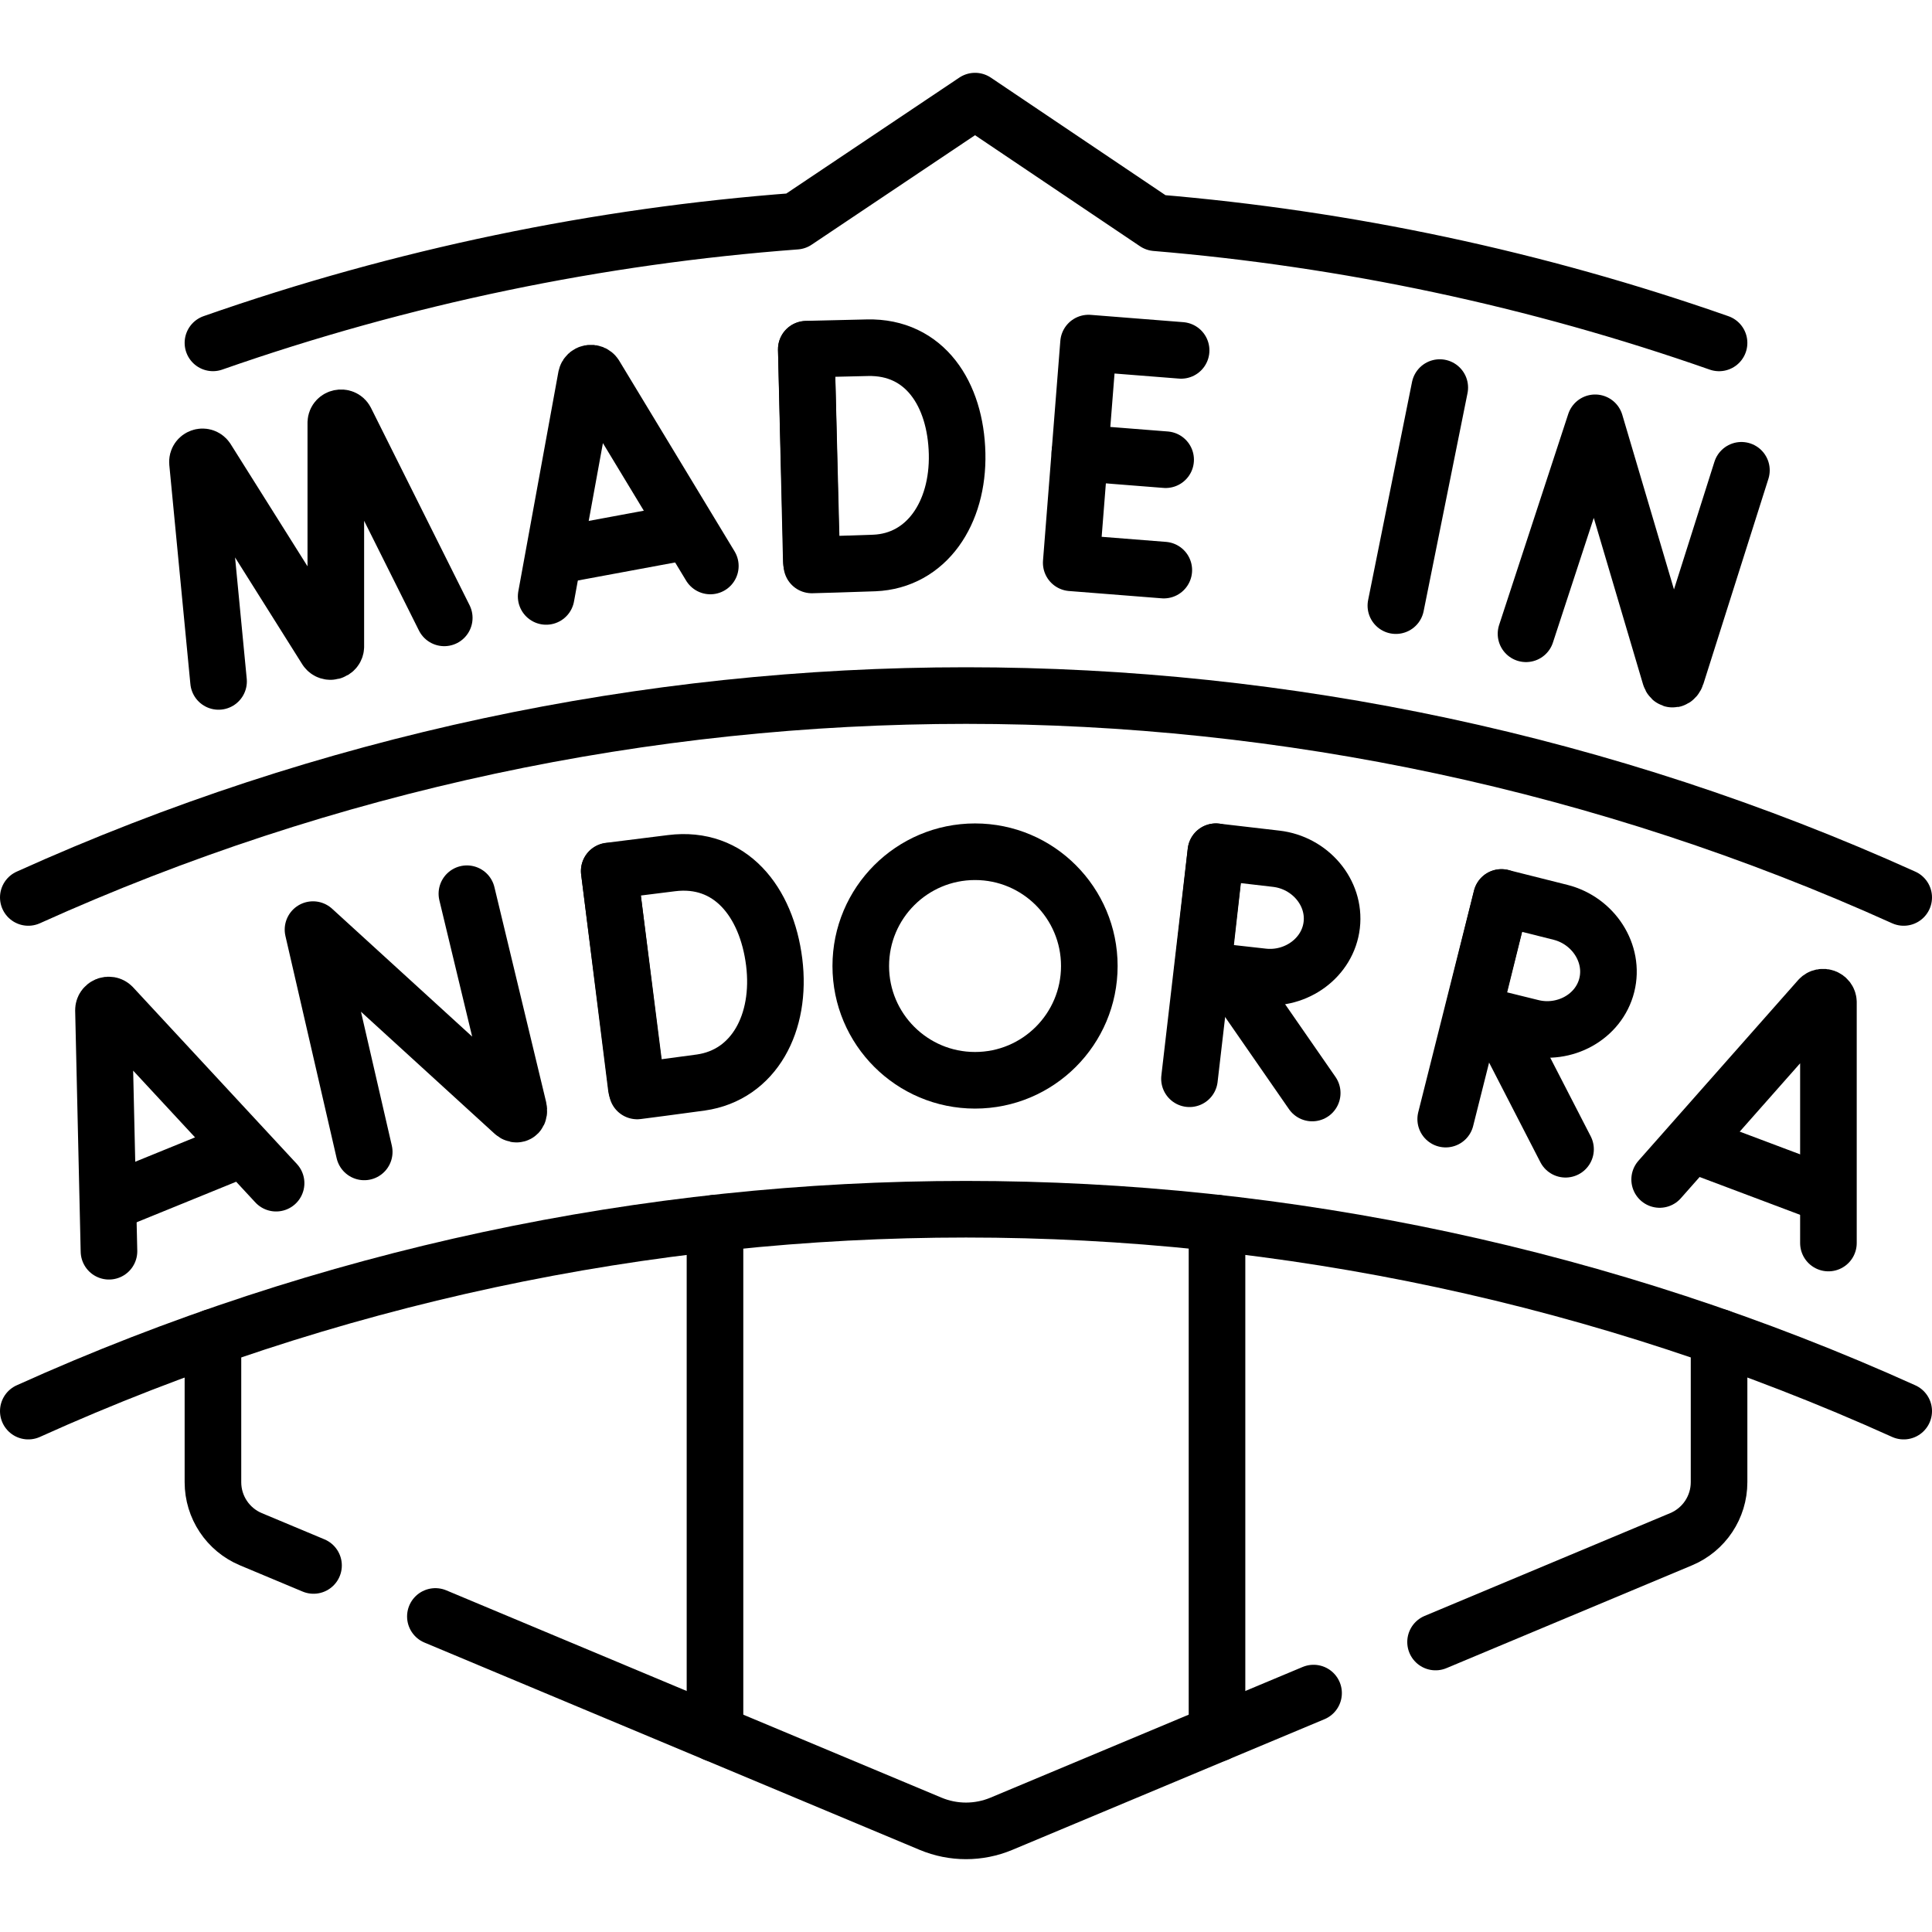
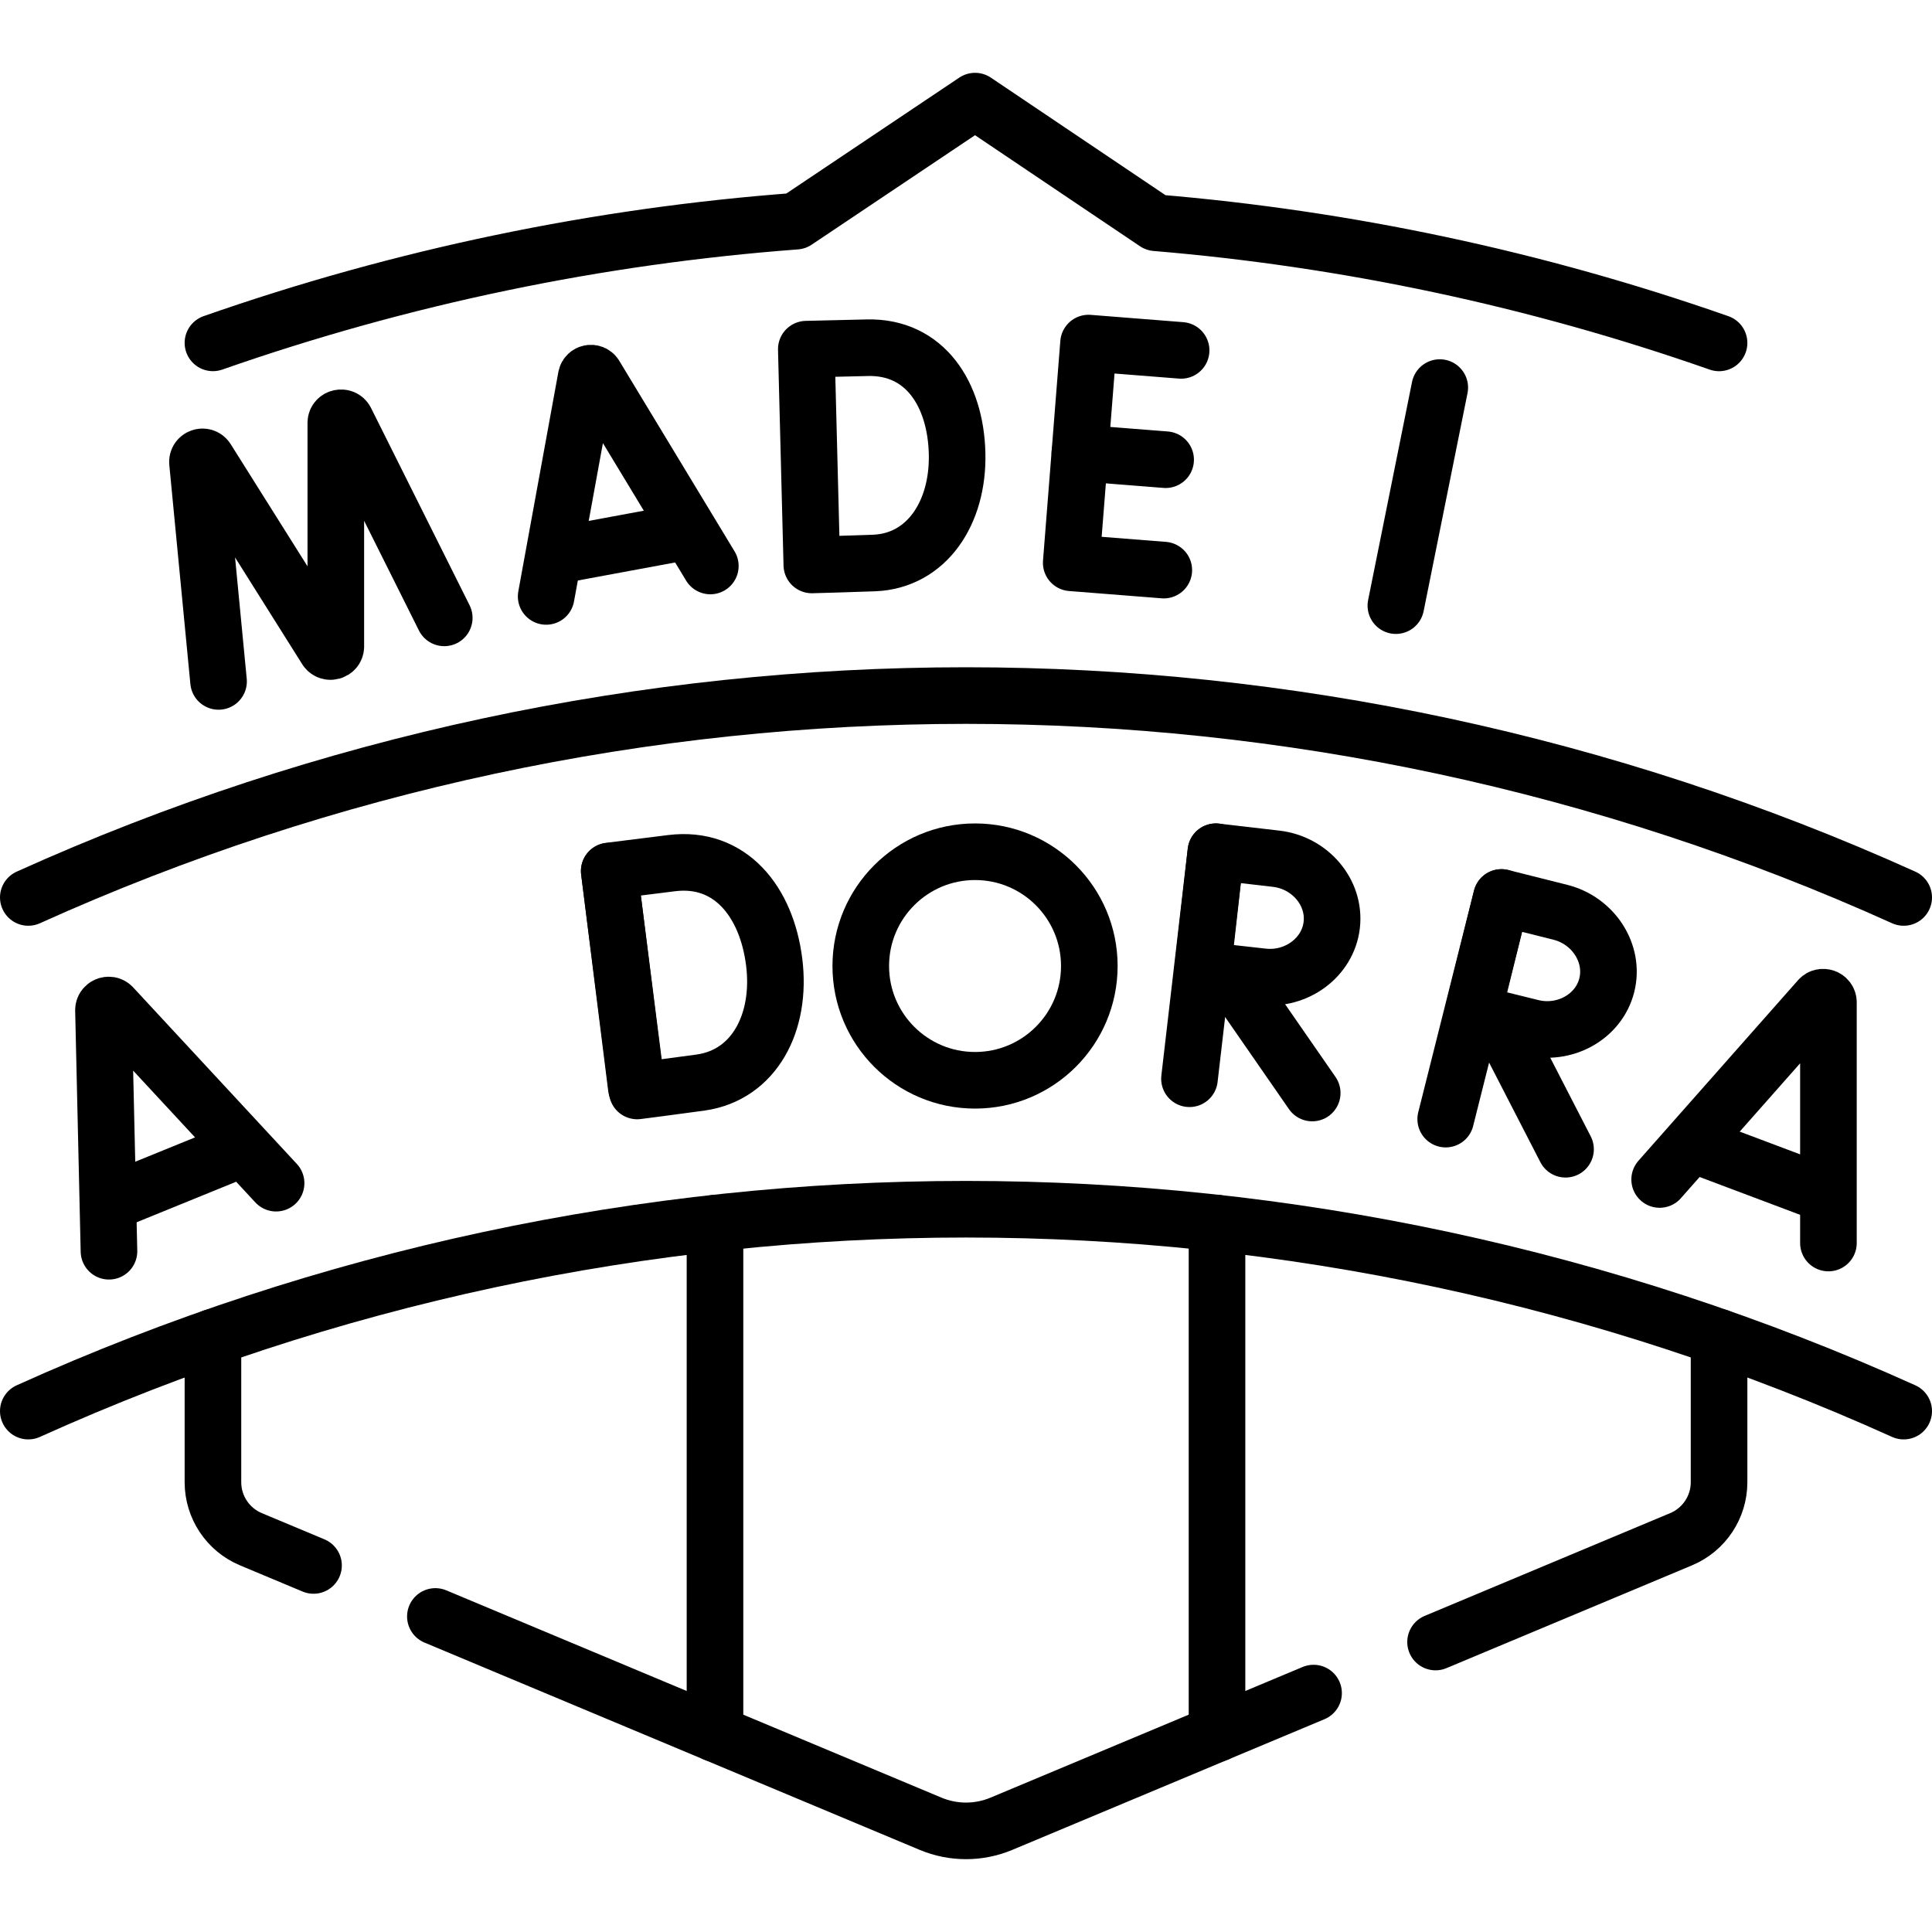
<svg xmlns="http://www.w3.org/2000/svg" version="1.1" id="Capa_1" x="0px" y="0px" viewBox="0 0 512 512" style="enable-background:new 0 0 512 512;" xml:space="preserve" width="512" height="512">
  <g>
    <path style="fill:none;stroke:#000000;stroke-width:15;stroke-linecap:round;stroke-linejoin:round;stroke-miterlimit:10;" d="&#10;&#09;&#09;M7.5,237.832c157.988-71.334,339.012-71.334,497,0" />
    <g>
      <g>
        <path style="fill:none;stroke:#000000;stroke-width:15;stroke-linecap:round;stroke-linejoin:round;stroke-miterlimit:10;" d="&#10;&#09;&#09;&#09;&#09;M28.88,331.591l-1.461-63.882c0.002-1.228,1.491-1.836,2.352-0.961l43.396,46.805" />
        <line style="fill:none;stroke:#000000;stroke-width:15;stroke-linecap:round;stroke-linejoin:round;stroke-miterlimit:10;" x1="30.047" y1="318.328" x2="63.172" y2="304.837" />
      </g>
      <g>
        <path style="fill:none;stroke:#000000;stroke-width:15;stroke-linecap:round;stroke-linejoin:round;stroke-miterlimit:10;" d="&#10;&#09;&#09;&#09;&#09;M439.826,312.574l42.318-47.877c0.835-0.9,2.37-0.335,2.408,0.892v63.827" />
        <line style="fill:none;stroke:#000000;stroke-width:15;stroke-linecap:round;stroke-linejoin:round;stroke-miterlimit:10;" x1="449.691" y1="303.632" x2="483.166" y2="316.229" />
      </g>
-       <path style="fill:none;stroke:#000000;stroke-width:15;stroke-linecap:round;stroke-linejoin:round;stroke-miterlimit:10;" d="&#10;&#09;&#09;&#09;M96.525,305.268l-13.575-58.91l53.119,48.497c0.984,0.897,1.655,0.192,1.356-1.106l-13.693-56.904" />
      <g>
        <line style="fill:none;stroke:#000000;stroke-width:15;stroke-linecap:round;stroke-linejoin:round;stroke-miterlimit:10;" x1="161.458" y1="230.871" x2="168.625" y2="288.184" />
        <path style="fill:none;stroke:#000000;stroke-width:15;stroke-linecap:round;stroke-linejoin:round;stroke-miterlimit:10;" d="&#10;&#09;&#09;&#09;&#09;M205.167,254.961c2.009,16.07-5.319,29.9-19.438,31.917c-4.7,0.671-16.867,2.239-16.867,2.239l-7.411-58.307&#10;&#09;&#09;&#09;&#09;c0,0,10.951-1.369,16.518-2.065C193.488,226.804,203.157,238.891,205.167,254.961z" />
      </g>
      <g>
        <line style="fill:none;stroke:#000000;stroke-width:15;stroke-linecap:round;stroke-linejoin:round;stroke-miterlimit:10;" x1="325.815" y1="258.009" x2="347.75" y2="289.66" />
        <line style="fill:none;stroke:#000000;stroke-width:15;stroke-linecap:round;stroke-linejoin:round;stroke-miterlimit:10;" x1="322.215" y1="225.717" x2="315.223" y2="285.879" />
        <path style="fill:none;stroke:#000000;stroke-width:15;stroke-linecap:round;stroke-linejoin:round;stroke-miterlimit:10;" d="&#10;&#09;&#09;&#09;&#09;M352.925,245.133c-1.004,8.635-9.389,14.755-18.338,13.715c-4.438-0.516-15.884-1.776-15.884-1.776l3.531-31.353&#10;&#09;&#09;&#09;&#09;c0,0,10.743,1.249,15.987,1.858C347.171,228.618,353.929,236.498,352.925,245.133z" />
      </g>
      <g>
        <line style="fill:none;stroke:#000000;stroke-width:15;stroke-linecap:round;stroke-linejoin:round;stroke-miterlimit:10;" x1="397.258" y1="270.322" x2="414.883" y2="304.561" />
        <line style="fill:none;stroke:#000000;stroke-width:15;stroke-linecap:round;stroke-linejoin:round;stroke-miterlimit:10;" x1="397.895" y1="237.837" x2="383.126" y2="296.576" />
        <path style="fill:none;stroke:#000000;stroke-width:15;stroke-linecap:round;stroke-linejoin:round;stroke-miterlimit:10;" d="&#10;&#09;&#09;&#09;&#09;M425.814,261.088c-2.12,8.431-11.231,13.407-19.968,11.21c-4.333-1.089-15.517-3.83-15.517-3.83l7.585-30.626&#10;&#09;&#09;&#09;&#09;c0,0,10.489,2.637,15.609,3.925C422.26,243.963,427.934,252.657,425.814,261.088z" />
      </g>
      <circle style="fill:none;stroke:#000000;stroke-width:15;stroke-linecap:round;stroke-linejoin:round;stroke-miterlimit:10;" cx="258.397" cy="256.003" r="30.284" />
    </g>
    <g>
      <g>
        <path style="fill:none;stroke:#000000;stroke-width:15;stroke-linecap:round;stroke-linejoin:round;stroke-miterlimit:10;" d="&#10;&#09;&#09;&#09;&#09;M144.738,158.058l10.62-58.169c0.231-1.112,1.694-1.385,2.311-0.431l30.578,50.533" />
        <line style="fill:none;stroke:#000000;stroke-width:15;stroke-linecap:round;stroke-linejoin:round;stroke-miterlimit:10;" x1="148.129" y1="147.138" x2="181.198" y2="141.007" />
      </g>
      <path style="fill:none;stroke:#000000;stroke-width:15;stroke-linecap:round;stroke-linejoin:round;stroke-miterlimit:10;" d="&#10;&#09;&#09;&#09;M57.92,180.583l-5.586-58.062c-0.115-1.364,1.656-1.993,2.427-0.862l31.708,50.421c0.723,1.06,2.476,0.585,2.526-0.698v-59.38&#10;&#09;&#09;&#09;c0.054-1.367,1.983-1.774,2.61-0.557l26.127,52.297" />
      <g>
        <polyline style="fill:none;stroke:#000000;stroke-width:15;stroke-linecap:round;stroke-linejoin:round;stroke-miterlimit:10;" points="&#10;&#09;&#09;&#09;&#09;313.01,92.854 288.475,90.919 283.885,149.147 308.42,151.082 &#09;&#09;&#09;" />
        <line style="fill:none;stroke:#000000;stroke-width:15;stroke-linecap:round;stroke-linejoin:round;stroke-miterlimit:10;" x1="308.906" y1="121.825" x2="286.18" y2="120.033" />
      </g>
      <g>
-         <line style="fill:none;stroke:#000000;stroke-width:15;stroke-linecap:round;stroke-linejoin:round;stroke-miterlimit:10;" x1="213.68" y1="92.591" x2="215.004" y2="148.79" />
        <path style="fill:none;stroke:#000000;stroke-width:15;stroke-linecap:round;stroke-linejoin:round;stroke-miterlimit:10;" d="&#10;&#09;&#09;&#09;&#09;M253.643,120.199c0.371,15.757-8.08,28.431-21.949,29.001c-4.617,0.19-16.552,0.516-16.552,0.516l-1.463-57.184&#10;&#09;&#09;&#09;&#09;c0,0,10.738-0.253,16.197-0.382C245.093,91.791,253.271,104.442,253.643,120.199z" />
      </g>
-       <path style="fill:none;stroke:#000000;stroke-width:15;stroke-linecap:round;stroke-linejoin:round;stroke-miterlimit:10;" d="&#10;&#09;&#09;&#09;M404.41,167.959l18.319-55.912l19.867,67.125c0.369,1.242,1.282,0.992,1.686-0.239l17.211-54.301" />
      <line style="fill:none;stroke:#000000;stroke-width:15;stroke-linecap:round;stroke-linejoin:round;stroke-miterlimit:10;" x1="381.554" y1="102.712" x2="369.921" y2="160.499" />
    </g>
    <path style="fill:none;stroke:#000000;stroke-width:15;stroke-linecap:round;stroke-linejoin:round;stroke-miterlimit:10;" d="&#10;&#09;&#09;M56.432,90.863c50.198-17.575,102.149-28.32,154.488-32.247l47.482-31.819l47.89,32.236c50.584,4.219,100.74,14.828,149.277,31.839&#10;&#09;&#09;" />
    <line style="fill:none;stroke:#000000;stroke-width:15;stroke-linecap:round;stroke-linejoin:round;stroke-miterlimit:10;" x1="322.52" y1="324.149" x2="322.52" y2="459.399" />
    <line style="fill:none;stroke:#000000;stroke-width:15;stroke-linecap:round;stroke-linejoin:round;stroke-miterlimit:10;" x1="189.48" y1="459.399" x2="189.48" y2="324.149" />
    <path style="fill:none;stroke:#000000;stroke-width:15;stroke-linecap:round;stroke-linejoin:round;stroke-miterlimit:10;" d="&#10;&#09;&#09;M83.088,414.861l-16.598-6.948c-6.093-2.55-10.058-8.51-10.058-15.115v-38.405" />
    <path style="fill:none;stroke:#000000;stroke-width:15;stroke-linecap:round;stroke-linejoin:round;stroke-miterlimit:10;" d="&#10;&#09;&#09;M348.109,448.685l-82.728,34.632c-6.003,2.513-12.76,2.513-18.763,0L115.38,428.378" />
    <path style="fill:none;stroke:#000000;stroke-width:15;stroke-linecap:round;stroke-linejoin:round;stroke-miterlimit:10;" d="&#10;&#09;&#09;M455.569,354.391v38.408c0,6.605-3.966,12.562-10.059,15.112l-65.071,27.241" />
    <path style="fill:none;stroke:#000000;stroke-width:15;stroke-linecap:round;stroke-linejoin:round;stroke-miterlimit:10;" d="&#10;&#09;&#09;M7.5,373.958c157.988-71.334,339.012-71.334,497,0" />
  </g>
</svg>